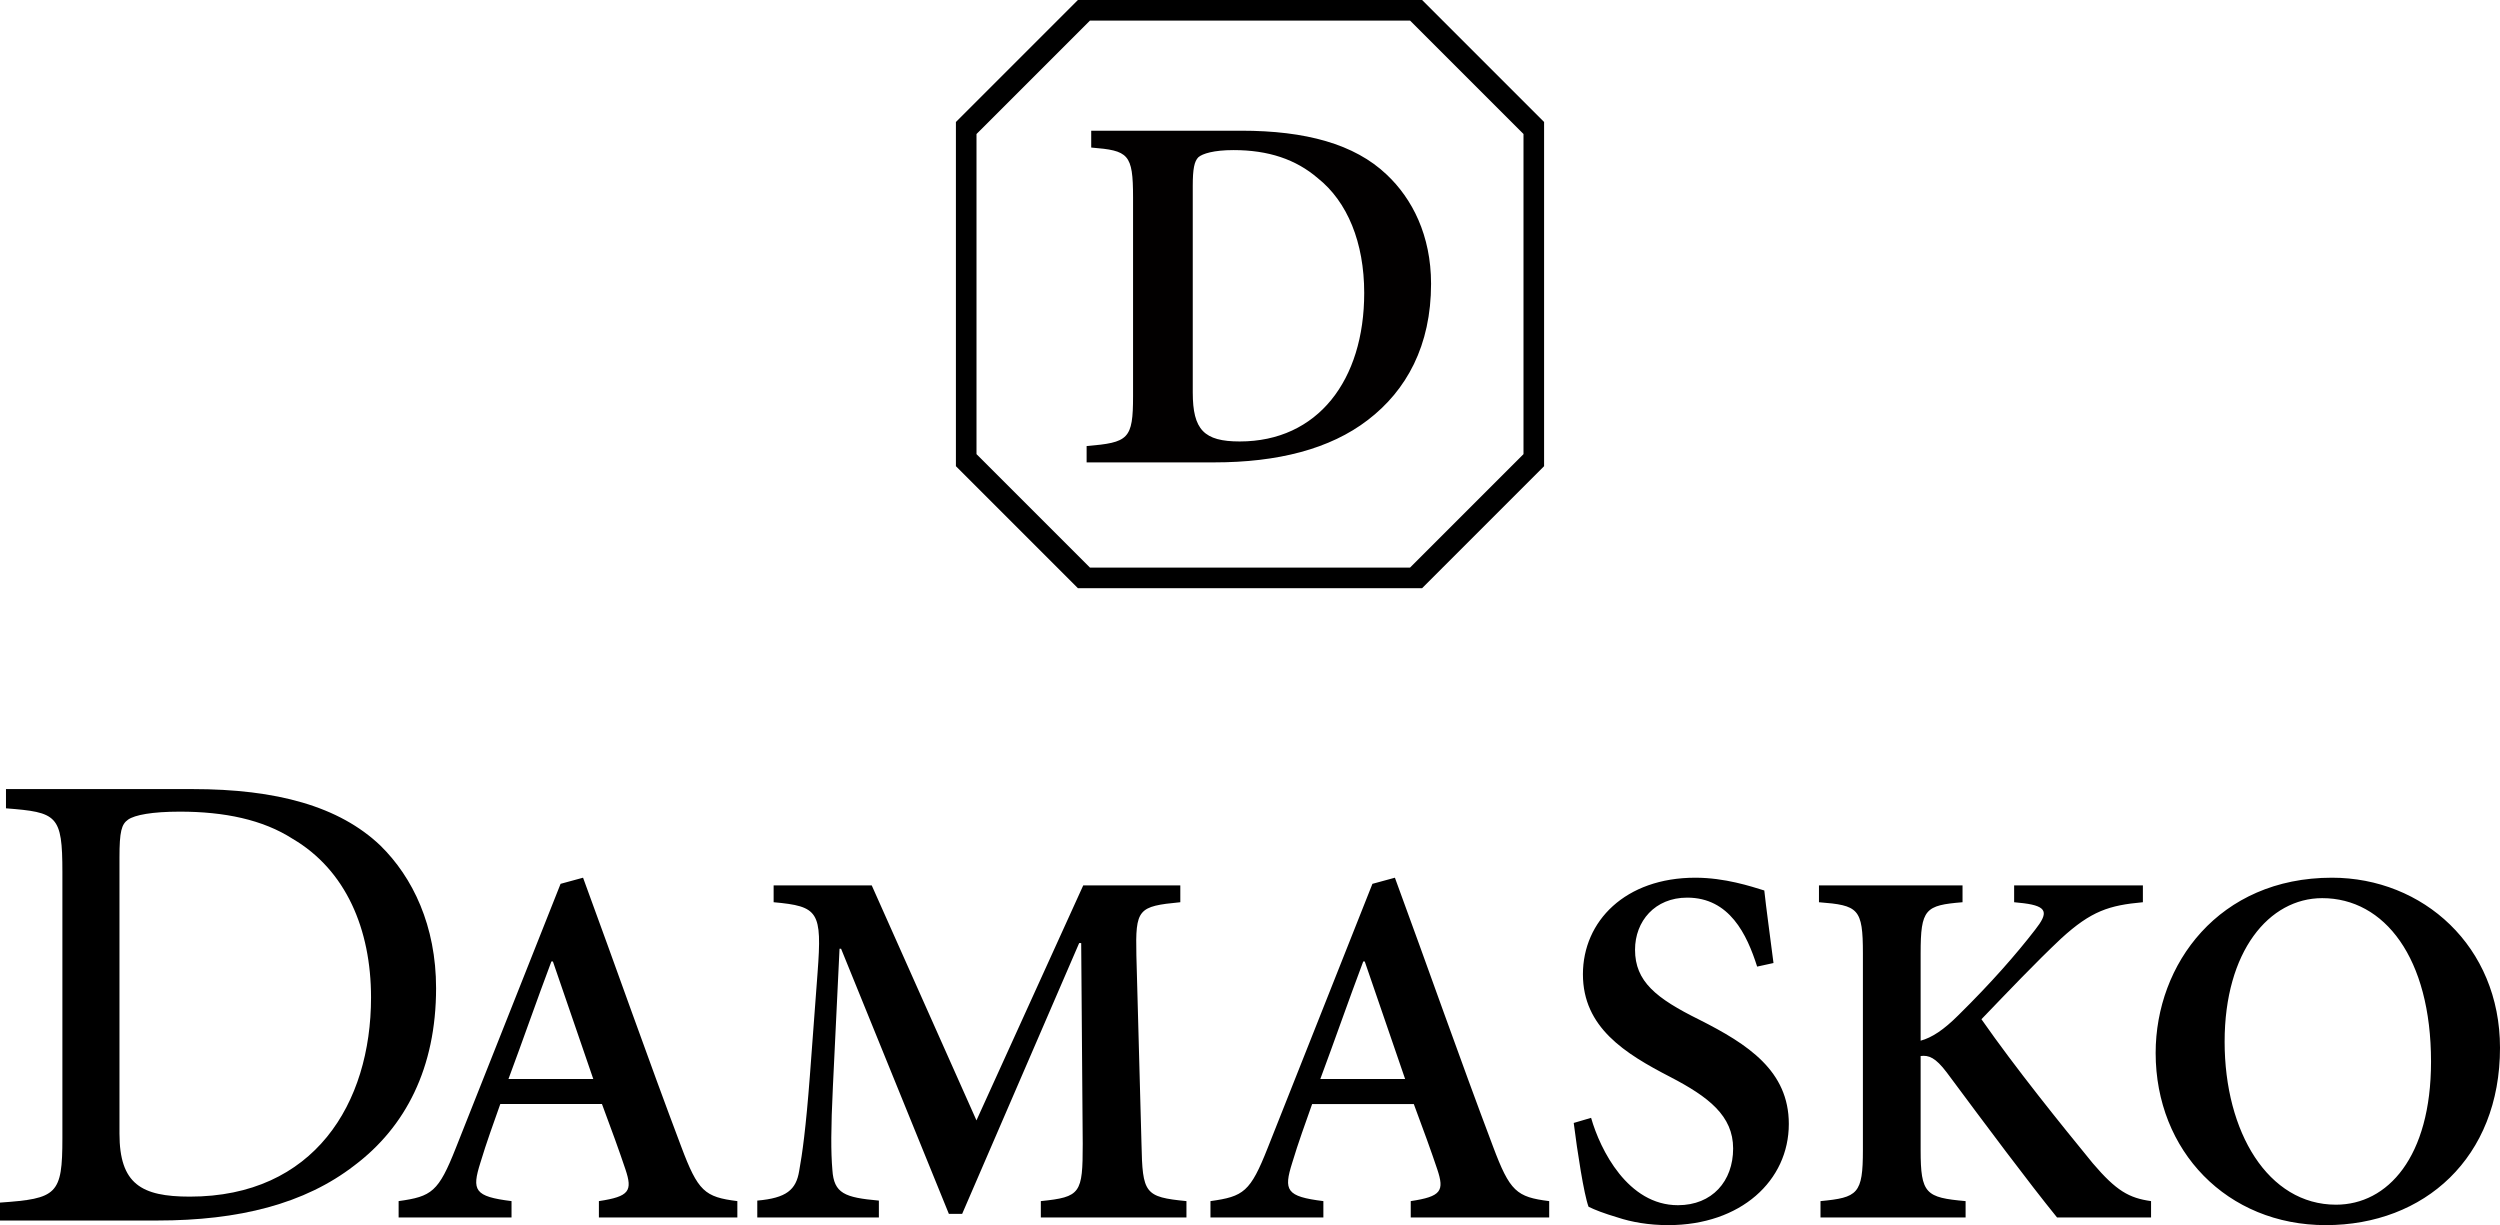
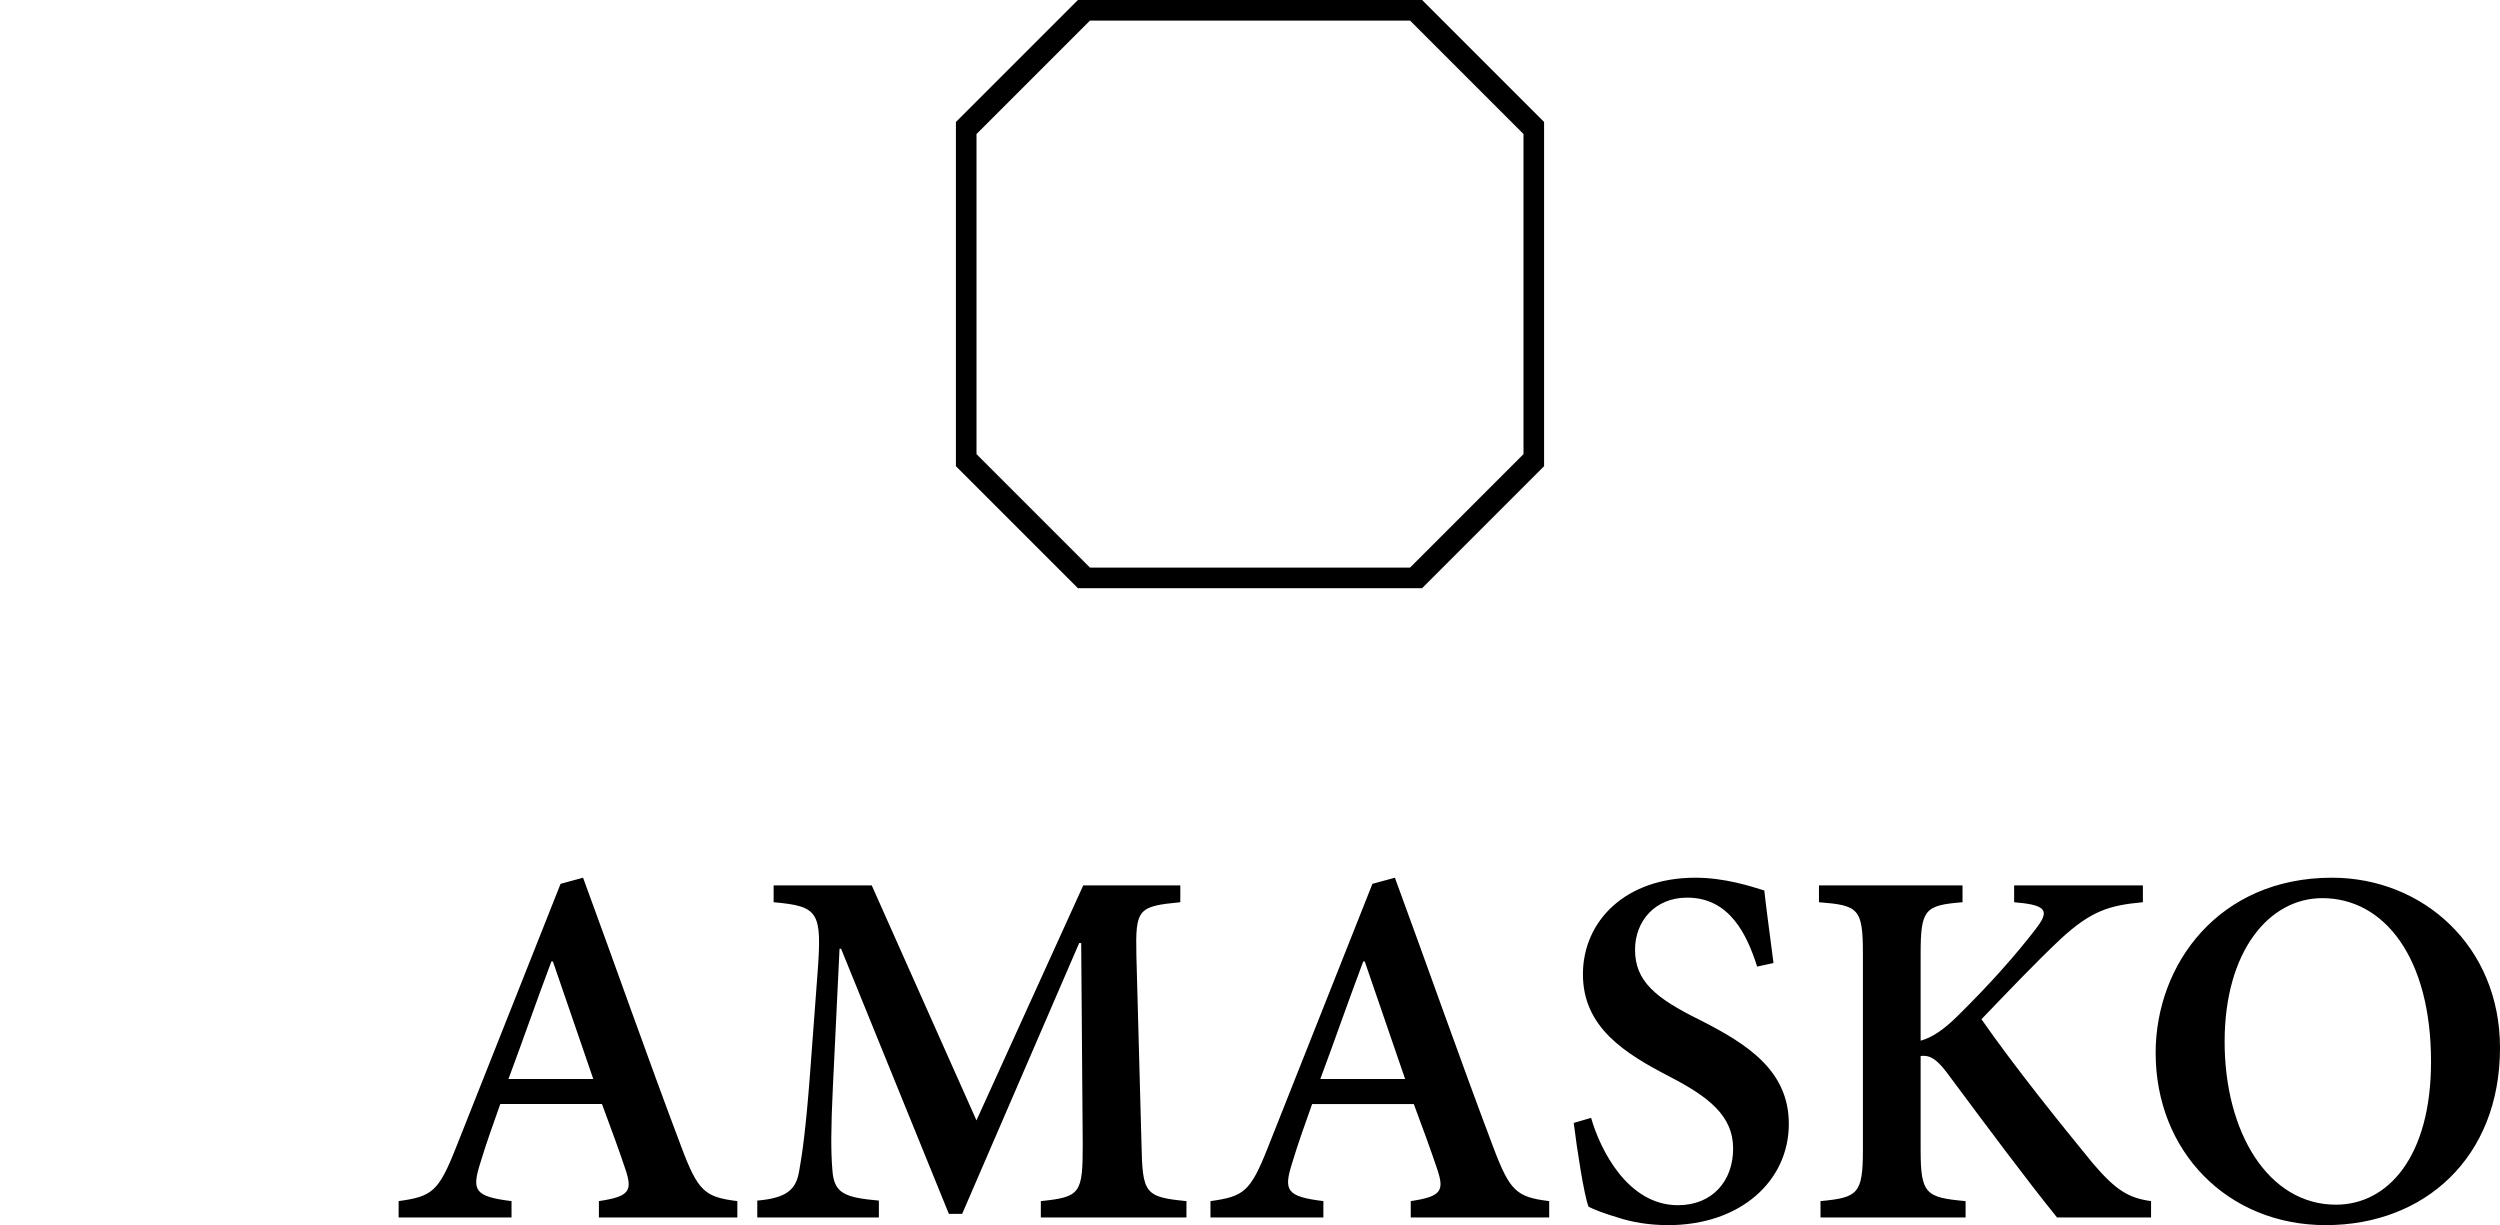
<svg xmlns="http://www.w3.org/2000/svg" id="Ebene_2" viewBox="0 0 5652.26 2769.9">
  <defs>
    <style>.cls-1{fill:#020000;}.cls-2{fill:none;stroke:#000;stroke-linecap:round;stroke-linejoin:round;stroke-width:0px;}</style>
  </defs>
  <g id="Logo_schwarz">
    <g id="SPLINE">
      <path class="cls-2" d="m4863.32,2752.57v-36.96c-49.67-6.93-78.55-23.11-131.68-85.48-72.77-88.95-174.43-214.86-251.82-325.75,60.07-62.37,121.29-127.06,180.2-182.51,68.15-62.37,108.58-75.08,184.82-82.01v-38.12h-291.09v38.12l21.95,2.31c54.29,6.93,55.44,21.95,25.41,60.07-42.74,55.44-100.5,121.28-173.27,192.9-33.5,33.5-60.07,50.83-85.48,57.76v-197.53c0-100.49,10.4-108.58,94.72-115.51v-38.12h-324.59v38.12c88.95,6.93,99.34,13.86,99.34,115.51v444.72c0,99.34-11.55,107.43-95.87,115.52v36.96h328.05v-36.96c-90.1-8.09-101.65-16.18-101.65-115.52v-212.54c18.48-2.31,33.5,3.47,58.91,36.97,90.1,121.28,184.82,248.35,249.51,328.05h212.54Z" />
    </g>
    <g id="SPLINE-2">
      <path class="cls-2" d="m4009.68,2177.32c-9.24-72.77-16.17-121.29-20.79-164.03-30.03-9.24-88.94-28.88-155.94-28.88-158.25,0-254.13,98.19-254.13,218.32s94.72,179.05,197.53,232.18c86.63,45.05,142.08,87.79,142.08,161.72s-47.36,128.22-124.76,128.22c-113.2,0-175.57-124.76-196.37-197.53l-39.27,11.55c8.09,64.69,23.1,161.72,33.5,189.44,13.86,6.93,34.65,15.02,65.84,24.26,31.19,10.4,70.46,17.33,114.36,17.33,164.02,0,272.61-100.5,272.61-228.72,0-120.13-92.41-180.2-202.15-235.64-98.19-48.52-145.55-86.64-145.55-158.25,0-64.69,45.05-117.83,117.83-117.83,95.87,0,135.15,83.17,158.25,155.94l36.96-8.08h0Z" />
    </g>
    <g id="SPLINE-3">
      <path class="cls-2" d="m3176.83,2439.53h-191.75c32.34-86.63,63.53-176.73,97.03-265.68h3.46l91.26,265.68h0Z" />
    </g>
    <g id="SPLINE-4">
      <path class="cls-2" d="m3502.57,2752.57v-36.96c-73.93-9.24-88.94-21.95-127.06-123.6-75.08-198.68-147.86-406.61-221.78-607.6l-50.83,13.87-236.8,597.19c-39.27,99.34-54.29,109.74-129.37,120.14v36.96h255.28v-36.96c-84.33-10.4-90.1-24.26-70.46-86.64,13.86-46.2,30.03-90.1,45.05-132.84h229.86c20.8,55.45,40.43,109.74,53.14,147.86,16.17,48.51,9.24,61.22-60.07,71.62v36.96h313.04Z" />
    </g>
    <g id="SPLINE-5">
-       <path class="cls-2" d="m2682.44,2752.57v-36.96c-94.72-9.24-99.34-17.33-101.65-129.38l-11.55-426.24c-2.31-105.11,3.47-110.89,99.34-120.13v-38.12h-219.47l-241.42,531.36-236.8-531.36h-221.79v38.12c101.66,9.24,109.74,20.79,99.34,159.41l-17.32,232.18c-9.24,121.28-17.33,177.89-24.26,216-6.93,42.74-28.88,61.23-94.72,67v38.12h274.92v-38.12c-77.39-6.93-101.65-16.17-105.12-69.31-3.46-40.43-3.46-92.41,1.16-188.28l15.02-311.88h3.46l243.73,599.5h30.03l264.53-612.21h4.62l3.46,453.96c0,112.05-4.62,120.14-94.72,129.38v36.96h329.21Z" />
-     </g>
+       </g>
    <g id="SPLINE-6">
      <path class="cls-2" d="m1341.35,2439.53h-191.75c32.34-86.63,63.53-176.73,97.03-265.68h3.46l91.26,265.68h0Z" />
    </g>
    <g id="SPLINE-7">
      <path class="cls-2" d="m1667.09,2752.57v-36.96c-73.92-9.24-88.94-21.95-127.06-123.6-75.08-198.68-147.86-406.61-221.78-607.6l-50.83,13.87-236.8,597.19c-39.27,99.34-54.29,109.74-129.37,120.14v36.96h255.28v-36.96c-84.32-10.4-90.1-24.26-70.46-86.64,13.86-46.2,30.03-90.1,45.05-132.84h229.87c20.79,55.45,40.43,109.74,53.13,147.86,16.17,48.51,9.24,61.22-60.06,71.62v36.96h313.03Z" />
    </g>
    <g id="HATCH">
      <path d="m5250.28,2030.62c140.92,0,246.04,135.15,246.04,369.64,0,216.01-98.19,323.43-214.85,323.43-153.63,0-251.82-164.03-251.82-368.48s100.5-324.59,220.63-324.59h0m21.95-46.21c-255.29,0-398.52,195.22-398.52,396.21,0,221.78,161.72,389.28,384.65,389.28s393.9-152.48,393.9-400.83c0-229.87-174.42-384.66-380.03-384.66h0m-408.91,768.16v-36.96c-49.67-6.93-78.55-23.11-131.68-85.48-72.77-88.95-174.43-214.86-251.82-325.75,60.07-62.37,121.29-127.06,180.2-182.51,68.15-62.37,108.58-75.08,184.82-82.01v-38.12h-291.09v38.12l21.95,2.31c54.29,6.93,55.44,21.95,25.41,60.07-42.74,55.44-100.5,121.28-173.27,192.9-33.5,33.5-60.07,50.83-85.48,57.76v-197.53c0-100.49,10.4-108.58,94.72-115.51v-38.12h-324.59v38.12c88.95,6.93,99.34,13.86,99.34,115.51v444.72c0,99.34-11.55,107.43-95.87,115.52v36.96h328.05v-36.96c-90.1-8.09-101.65-16.18-101.65-115.52v-212.54c18.48-2.31,33.5,3.47,58.91,36.97,90.1,121.28,184.82,248.35,249.51,328.05h212.54m-853.64-575.25c-9.24-72.77-16.17-121.29-20.79-164.03-30.03-9.24-88.94-28.88-155.94-28.88-158.25,0-254.13,98.19-254.13,218.32s94.72,179.05,197.53,232.18c86.63,45.05,142.08,87.79,142.08,161.72s-47.36,128.22-124.76,128.22c-113.2,0-175.57-124.76-196.37-197.53l-39.27,11.55c8.09,64.69,23.1,161.72,33.5,189.44,13.86,6.93,34.65,15.02,65.84,24.26,31.19,10.4,70.46,17.33,114.36,17.33,164.02,0,272.61-100.5,272.61-228.72,0-120.13-92.41-180.2-202.15-235.64-98.19-48.52-145.55-86.64-145.55-158.25,0-64.69,45.05-117.83,117.83-117.83,95.87,0,135.15,83.17,158.25,155.94l36.96-8.08h0m-832.85,262.21h-191.75c32.34-86.63,63.53-176.73,97.03-265.68h3.46l91.26,265.68h0m325.74,313.04v-36.96c-73.93-9.24-88.94-21.95-127.06-123.6-75.08-198.68-147.86-406.61-221.78-607.6l-50.83,13.87-236.8,597.19c-39.27,99.34-54.29,109.74-129.37,120.14v36.96h255.28v-36.96c-84.33-10.4-90.1-24.26-70.46-86.64,13.86-46.2,30.03-90.1,45.05-132.84h229.86c20.8,55.45,40.43,109.74,53.14,147.86,16.17,48.51,9.24,61.22-60.07,71.62v36.96h313.04m-820.13,0v-36.96c-94.72-9.24-99.34-17.33-101.65-129.38l-11.55-426.24c-2.31-105.11,3.47-110.89,99.34-120.13v-38.12h-219.47l-241.42,531.36-236.8-531.36h-221.79v38.12c101.66,9.24,109.74,20.79,99.34,159.41l-17.32,232.18c-9.24,121.28-17.33,177.89-24.26,216-6.93,42.74-28.88,61.23-94.72,67v38.12h274.92v-38.12c-77.39-6.93-101.65-16.17-105.12-69.31-3.46-40.43-3.46-92.41,1.16-188.28l15.02-311.88h3.46l243.73,599.5h30.03l264.53-612.21h4.62l3.46,453.96c0,112.05-4.62,120.14-94.72,129.38v36.96h329.21m-1341.09-313.04h-191.75c32.34-86.63,63.53-176.73,97.03-265.68h3.46l91.26,265.68h0m325.74,313.04v-36.96c-73.92-9.24-88.94-21.95-127.06-123.6-75.08-198.68-147.86-406.61-221.78-607.6l-50.83,13.87-236.8,597.19c-39.27,99.34-54.29,109.74-129.37,120.14v36.96h255.28v-36.96c-84.32-10.4-90.1-24.26-70.46-86.64,13.86-46.2,30.03-90.1,45.05-132.84h229.87c20.79,55.45,40.43,109.74,53.13,147.86,16.17,48.51,9.24,61.22-60.06,71.62v36.96h313.03Z" />
    </g>
    <g id="SPLINE-8">
      <path class="cls-2" d="m270.12,1938.59c0-58.52,4.5-75.03,19.51-85.53,15.01-10.51,54.03-18.01,117.05-18.01,100.55,0,187.59,18.01,255.12,61.53,120.05,70.53,177.08,204.09,177.08,358.66,0,240.1-129.06,450.2-409.69,450.2-109.55,0-159.07-28.51-159.07-142.56v-624.29h0Z" />
    </g>
    <g id="SPLINE-9">
      <path class="cls-2" d="m13.51,1784.03v43.51c115.55,9.01,127.55,15.01,127.55,144.07v601.77C141.06,2700.94,129.06,2709.94,0,2718.95v40.51h355.66c184.58,0,333.15-37.51,445.7-124.55,115.55-87.04,184.58-220.6,184.58-400.68,0-141.07-52.52-250.62-126.05-322.65-93.04-88.54-234.11-127.55-424.69-127.55H13.51Z" />
    </g>
    <g id="HATCH-2">
-       <path d="m270.12,1938.59c0-58.52,4.5-75.03,19.51-85.53,15.01-10.51,54.03-18.01,117.05-18.01,100.55,0,187.59,18.01,255.12,61.53,120.05,70.53,177.08,204.09,177.08,358.66,0,240.1-129.06,450.2-409.69,450.2-109.55,0-159.07-28.51-159.07-142.56v-624.29h0M13.51,1784.03v43.51c115.55,9.01,127.55,15.01,127.55,144.07v601.77c0,127.56-12,136.56-141.06,145.57v40.51h355.66c184.58,0,333.15-37.51,445.7-124.55,115.55-87.04,184.58-220.6,184.58-400.68,0-141.07-52.52-250.62-126.05-322.65-93.04-88.54-234.11-127.55-424.69-127.55H13.51Z" />
-     </g>
+       </g>
    <g id="SPLINE-10">
      <polygon class="cls-2" points="3444.49 1026.75 3187.99 1283.26 2464.28 1283.26 2207.77 1026.75 2207.77 303.04 2464.28 46.54 3187.99 46.54 3444.49 303.04 3444.49 1026.75 3444.49 1026.75" />
    </g>
    <g id="SPLINE-11">
      <polygon class="cls-2" points="3491.03 1053.99 3491.03 275.81 3215.22 0 2437.04 0 2161.23 275.81 2161.23 1053.99 2437.04 1329.8 3215.22 1329.8 3491.03 1053.99 3491.03 1053.99" />
    </g>
    <g id="HATCH-3">
      <path d="m3444.49,1026.75l-256.5,256.51h-723.71l-256.51-256.51V303.04l256.51-256.5h723.71l256.5,256.5v723.71h0m46.54,27.24V275.81L3215.22,0h-778.18l-275.81,275.81v778.18l275.81,275.81h778.18l275.81-275.81h0Z" />
    </g>
    <g id="SPLINE-12">
      <path class="cls-2" d="m2696.71,420.11c0-38.07,3.46-55.38,12.69-64.61,9.23-8.08,34.61-16.15,79.61-16.15,78.45,0,140.75,20.77,190.36,63.45,66.91,53.07,104.98,145.37,104.98,259.58,0,197.29-104.98,335.73-281.5,335.73-80.76,0-106.14-26.53-106.14-110.75v-467.25h0Z" />
    </g>
    <g id="SPLINE-13">
      <path class="cls-2" d="m2467.13,295.51v38.07c84.22,6.92,94.6,13.84,94.6,113.06v448.79c0,98.07-10.38,104.99-104.99,113.06v36.92h288.43c143.06,0,261.89-29.99,347.26-95.75,87.68-66.92,143.06-168.44,143.06-308.04,0-109.6-42.69-192.67-100.37-246.89-72.69-69.23-183.44-99.22-328.81-99.22h-339.18Z" />
    </g>
    <g id="HATCH-4">
-       <path class="cls-1" d="m2696.71,420.11c0-38.07,3.46-55.38,12.69-64.61,9.23-8.08,34.61-16.15,79.61-16.15,78.45,0,140.75,20.77,190.36,63.45,66.91,53.07,104.98,145.37,104.98,259.58,0,197.29-104.98,335.73-281.5,335.73-80.76,0-106.14-26.53-106.14-110.75v-467.25h0m-229.58-124.6v38.07c84.22,6.92,94.6,13.84,94.6,113.06v448.79c0,98.07-10.38,104.99-104.99,113.06v36.92h288.43c143.06,0,261.89-29.99,347.26-95.75,87.68-66.92,143.06-168.44,143.06-308.04,0-109.6-42.69-192.67-100.37-246.89-72.69-69.23-183.44-99.22-328.81-99.22h-339.18Z" />
-     </g>
+       </g>
  </g>
</svg>